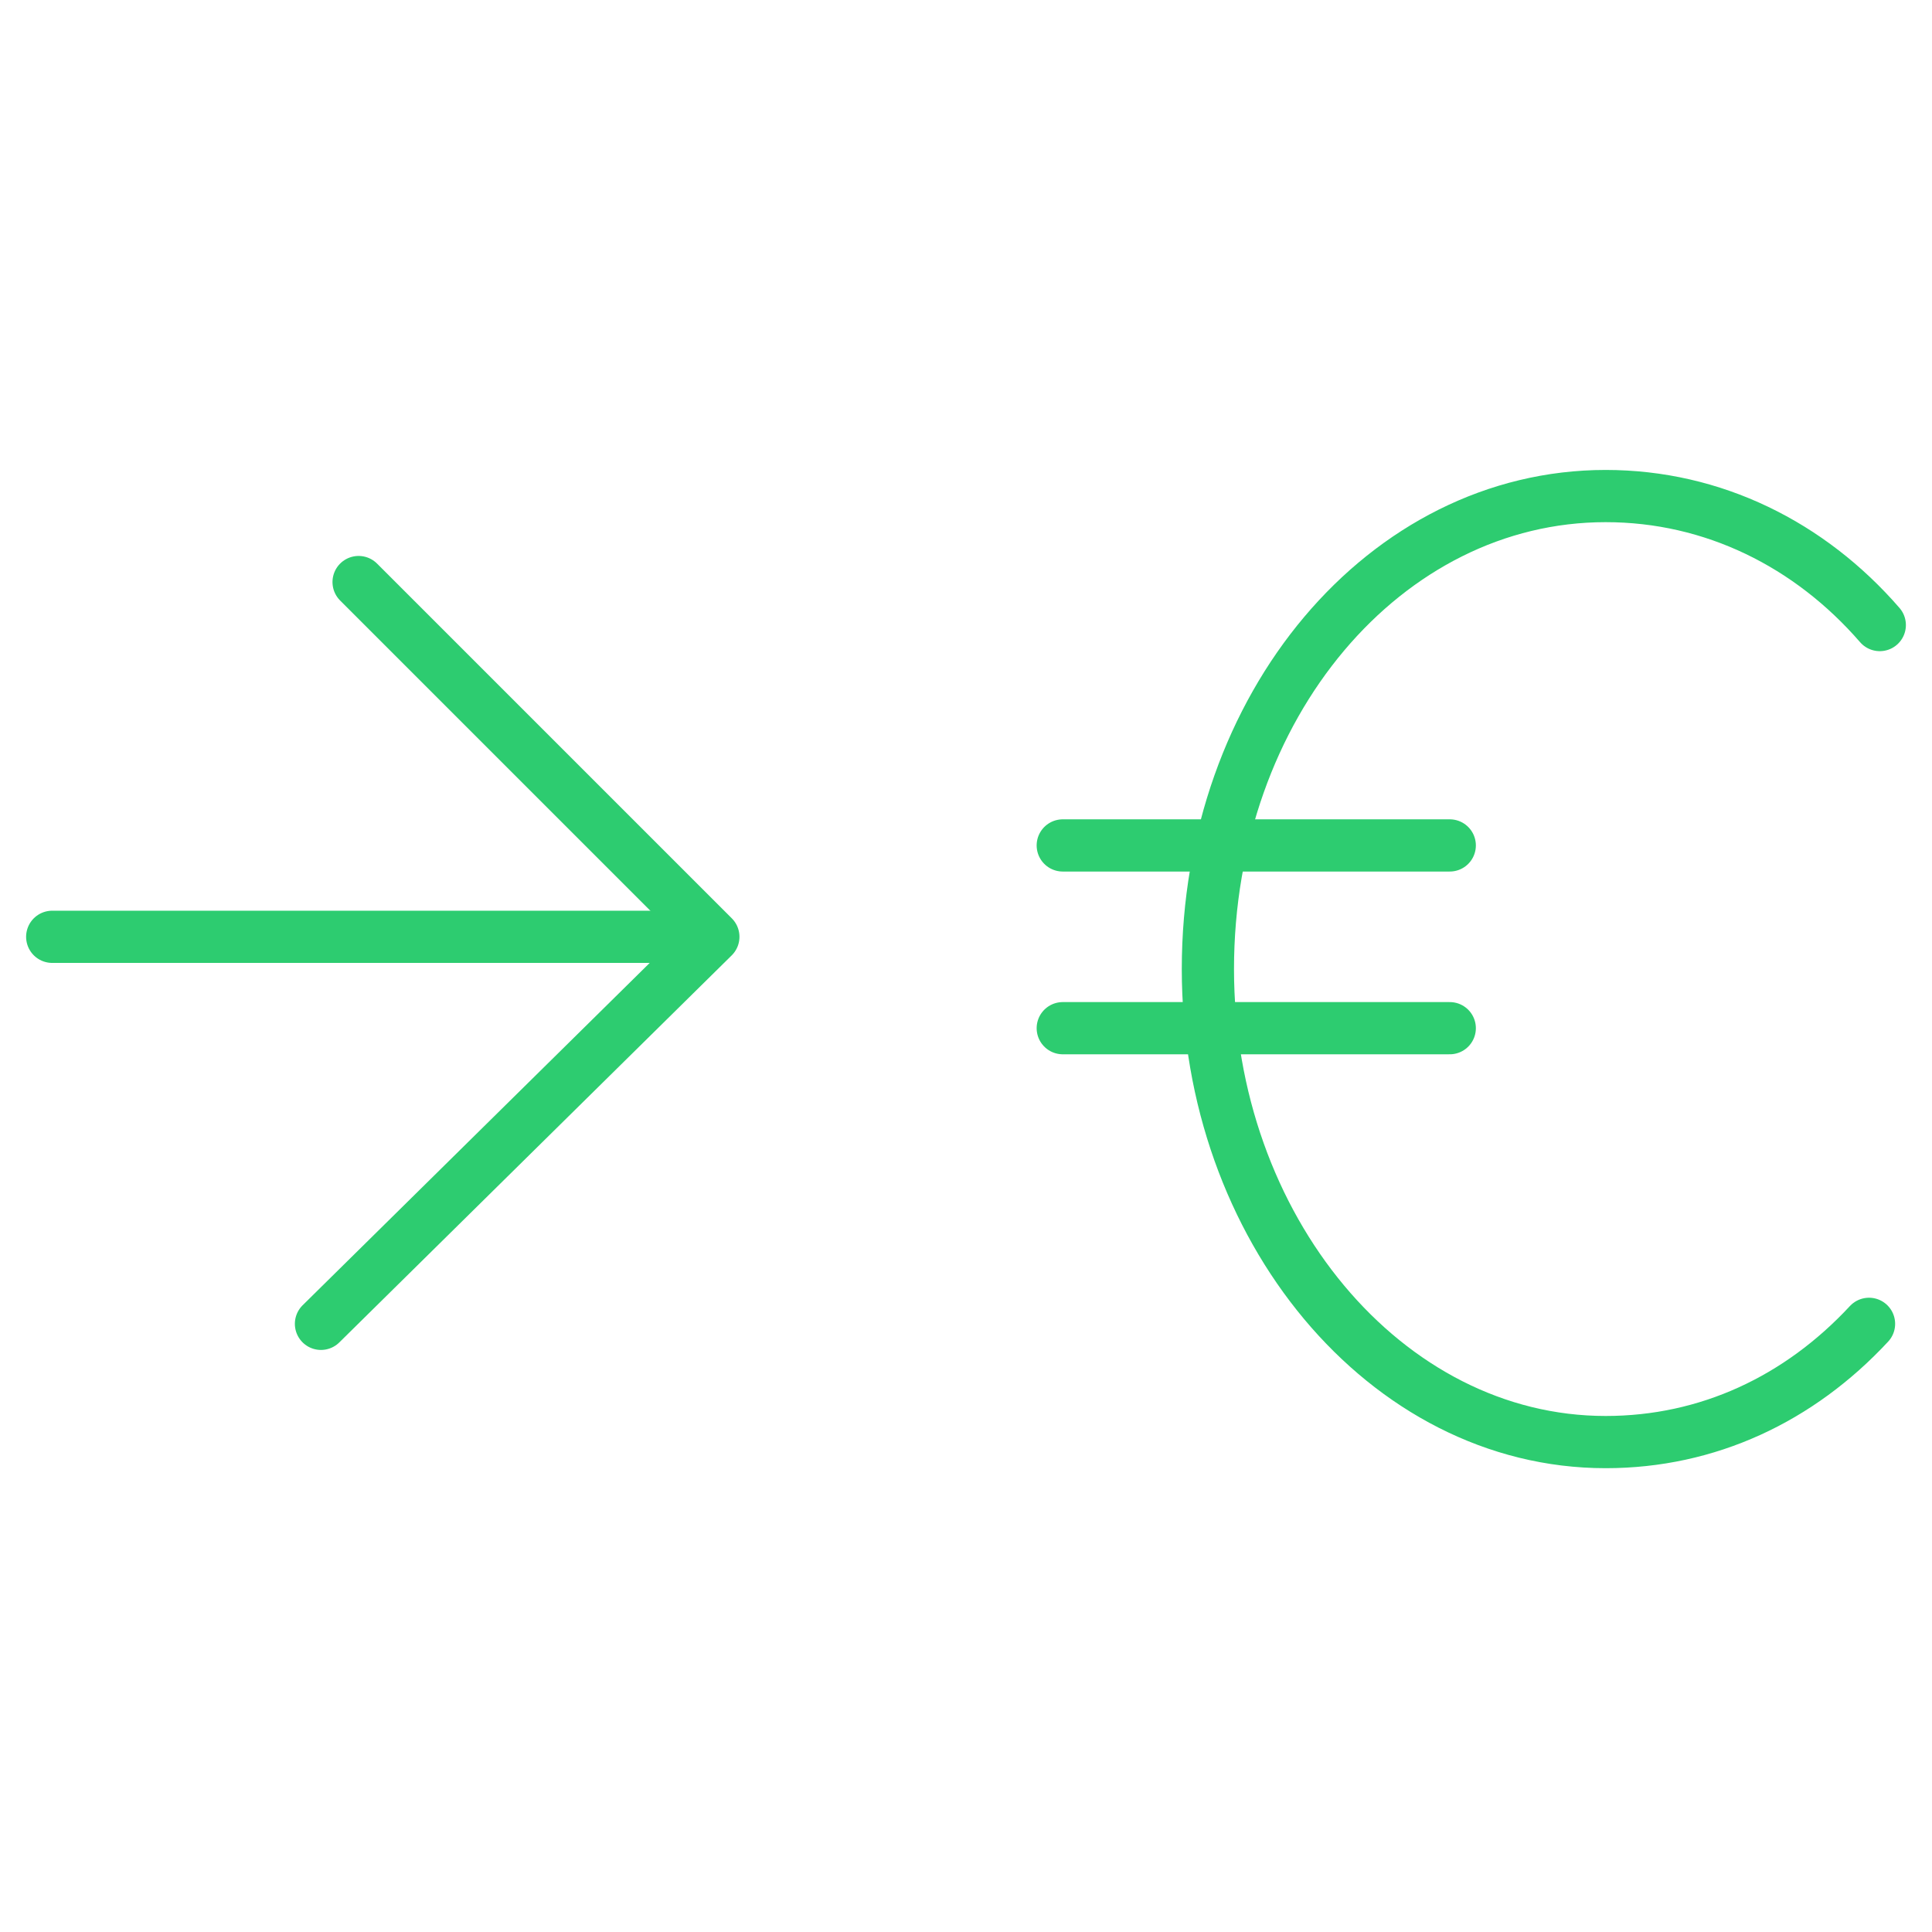
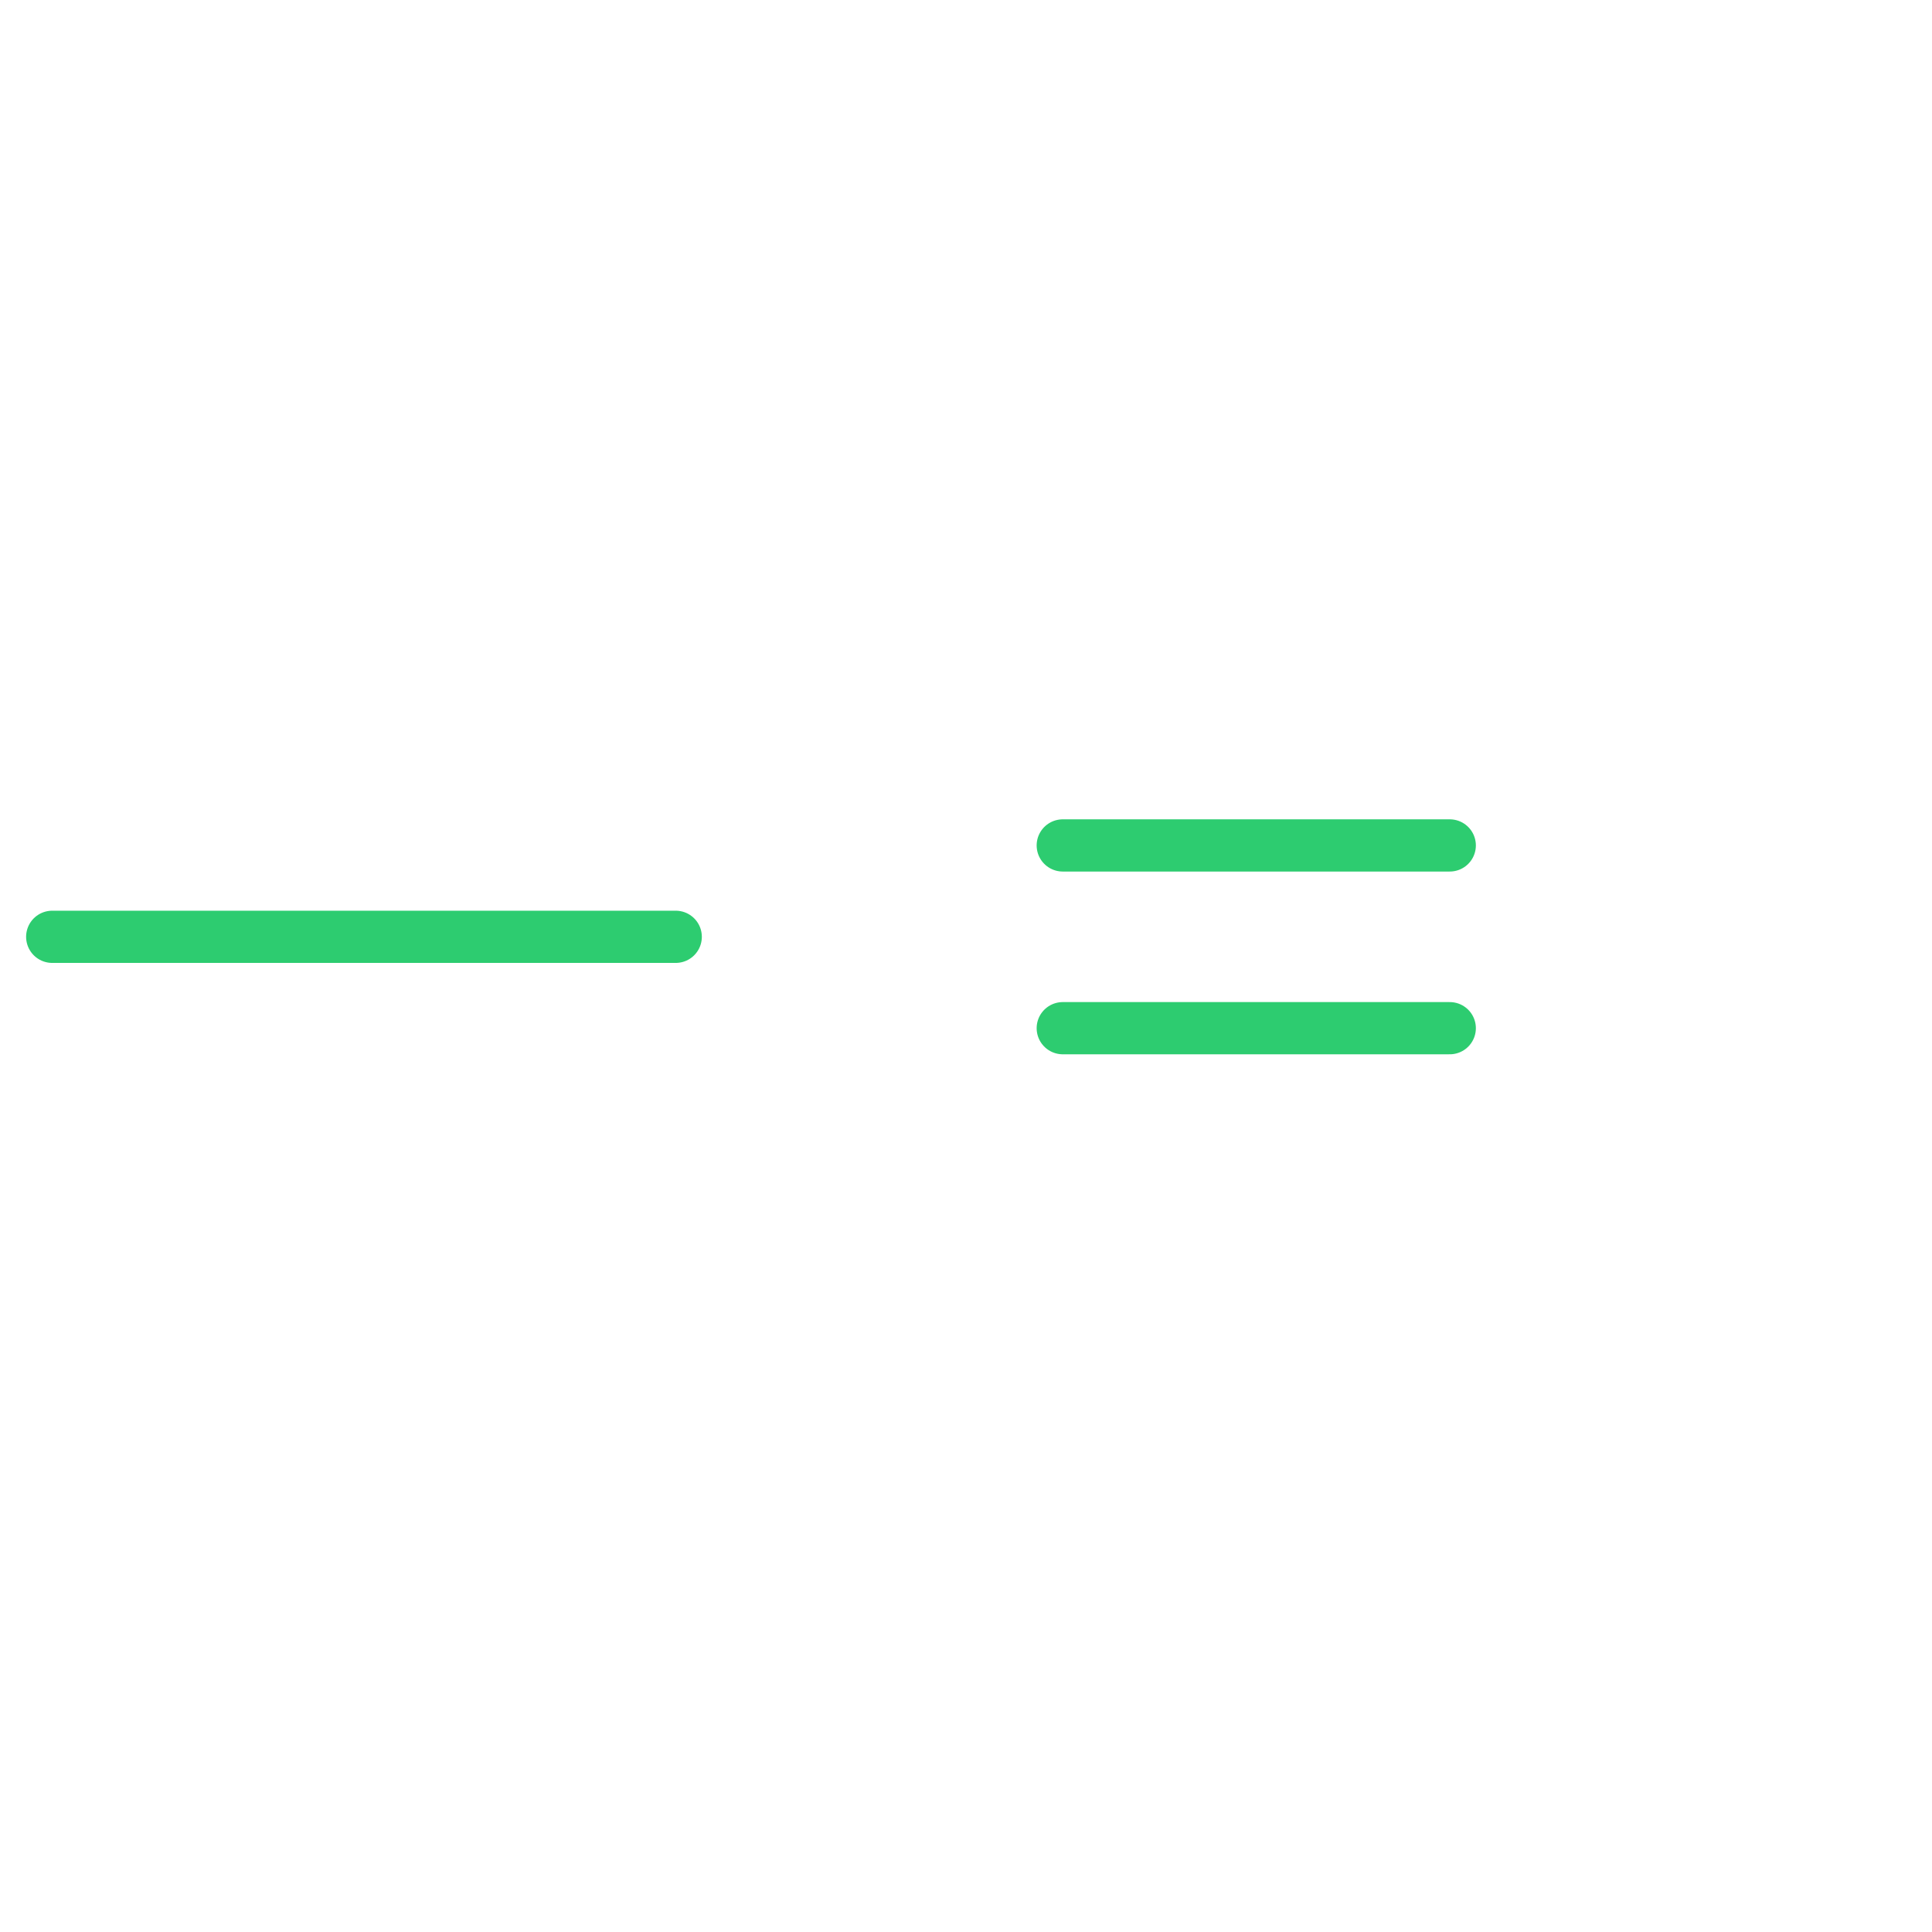
<svg xmlns="http://www.w3.org/2000/svg" width="74" height="74" viewBox="0 0 74 74" fill="none">
  <rect width="74" height="74" fill="white" />
-   <path d="M72 23.941C69.323 20.853 65.618 19 61.5 19C53.059 19 46.265 27.029 46.265 37.118C46.265 47 53.059 55.235 61.5 55.235C65.412 55.235 68.912 53.588 71.588 50.706" stroke="#2DCC70" stroke-width="2" stroke-linecap="round" />
  <path d="M40.706 32.382H55.529" stroke="#2DCC70" stroke-width="2" stroke-linecap="round" />
  <path d="M40.706 39.382H55.529" stroke="#2DCC70" stroke-width="2" stroke-linecap="round" />
  <path d="M2 35.882H25.882" stroke="#2DCC70" stroke-width="2" stroke-linecap="round" />
-   <path d="M12.294 50.706L27.323 35.882L13.735 22.294" stroke="#2DCC70" stroke-width="2" stroke-linecap="round" stroke-linejoin="round" />
</svg>